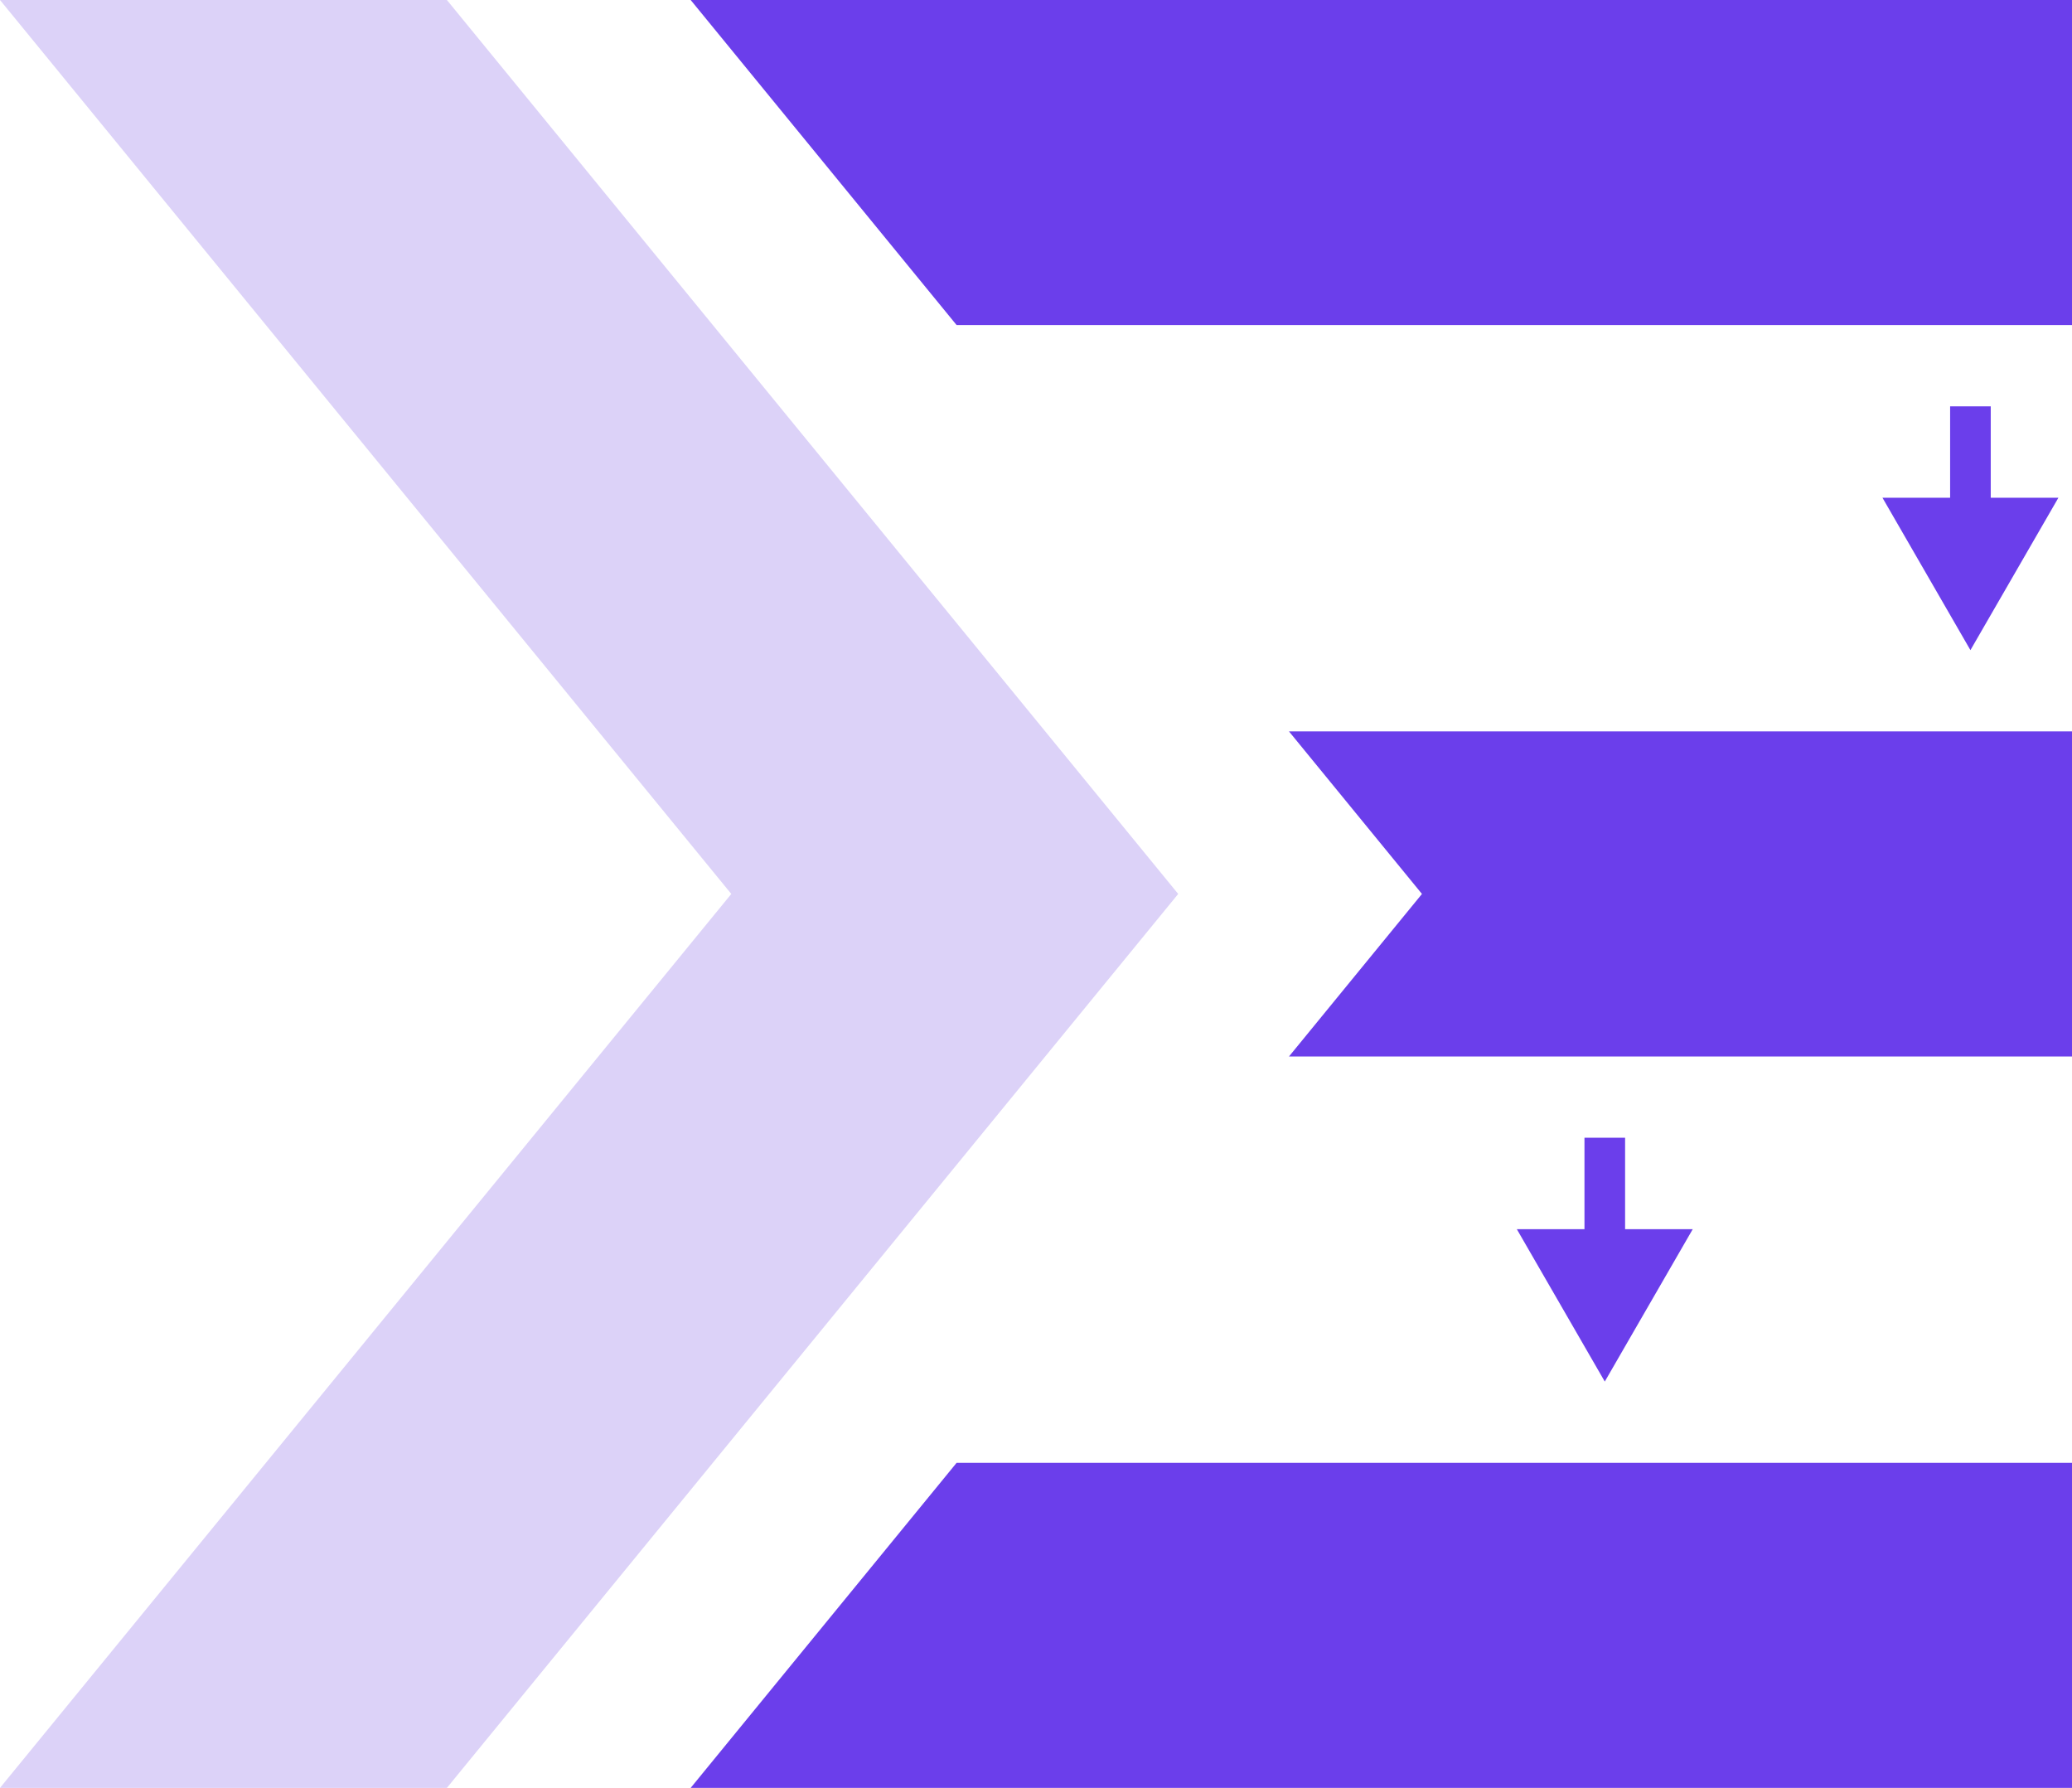
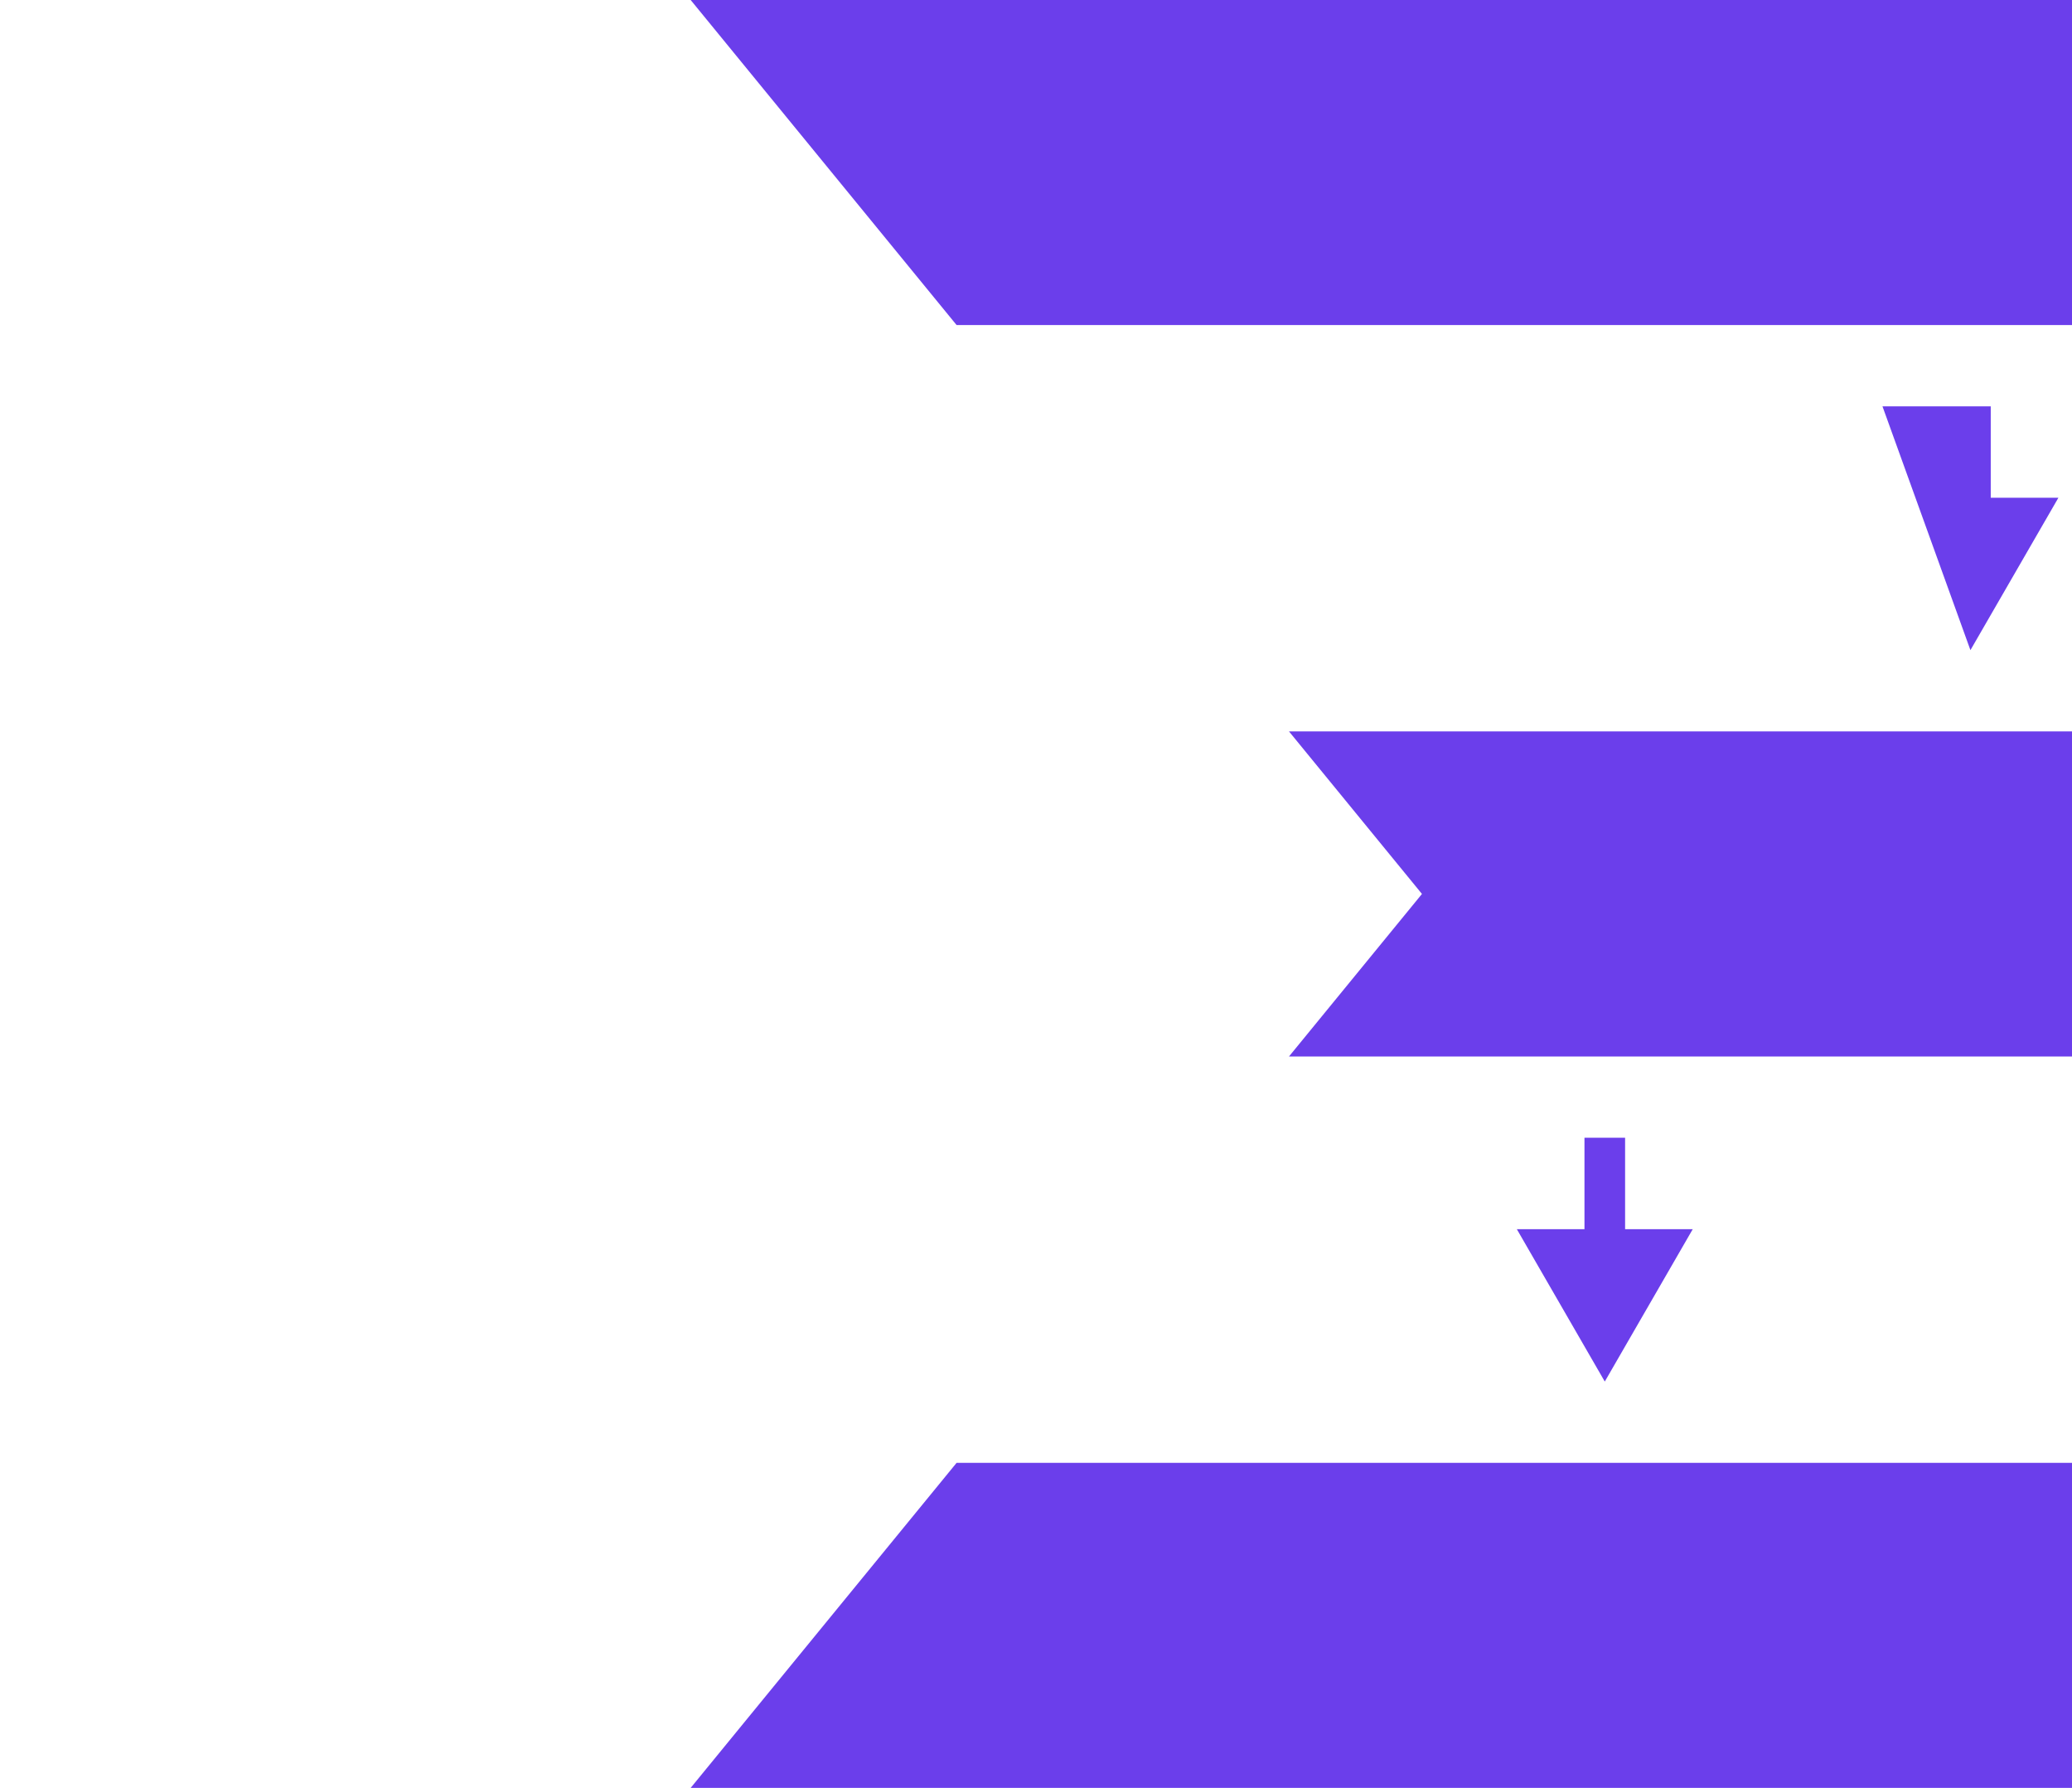
<svg xmlns="http://www.w3.org/2000/svg" width="51" height="44" viewBox="0 0 51 44" fill="none">
-   <path fill-rule="evenodd" clip-rule="evenodd" d="M31.727 26L35 22L31.727 18H51V26H31.727ZM17 44H51V36H23.546L17 44ZM23.546 8L17 0H51V8H23.546ZM39 28H40V30.25H41.665L39.5 34L37.335 30.25H39V28ZM49 10H48V12.25H46.335L48.5 16L50.665 12.25H49V10Z" fill="#6B3EEB" />
-   <path d="M0 0L18 22L0 44H11L29 22L11 0H0Z" fill="#DCD2F8" />
+   <path fill-rule="evenodd" clip-rule="evenodd" d="M31.727 26L35 22L31.727 18H51V26H31.727ZM17 44H51V36H23.546L17 44ZM23.546 8L17 0H51V8H23.546ZM39 28H40V30.25H41.665L39.5 34L37.335 30.25H39V28ZM49 10H48H46.335L48.5 16L50.665 12.25H49V10Z" fill="#6B3EEB" />
</svg>